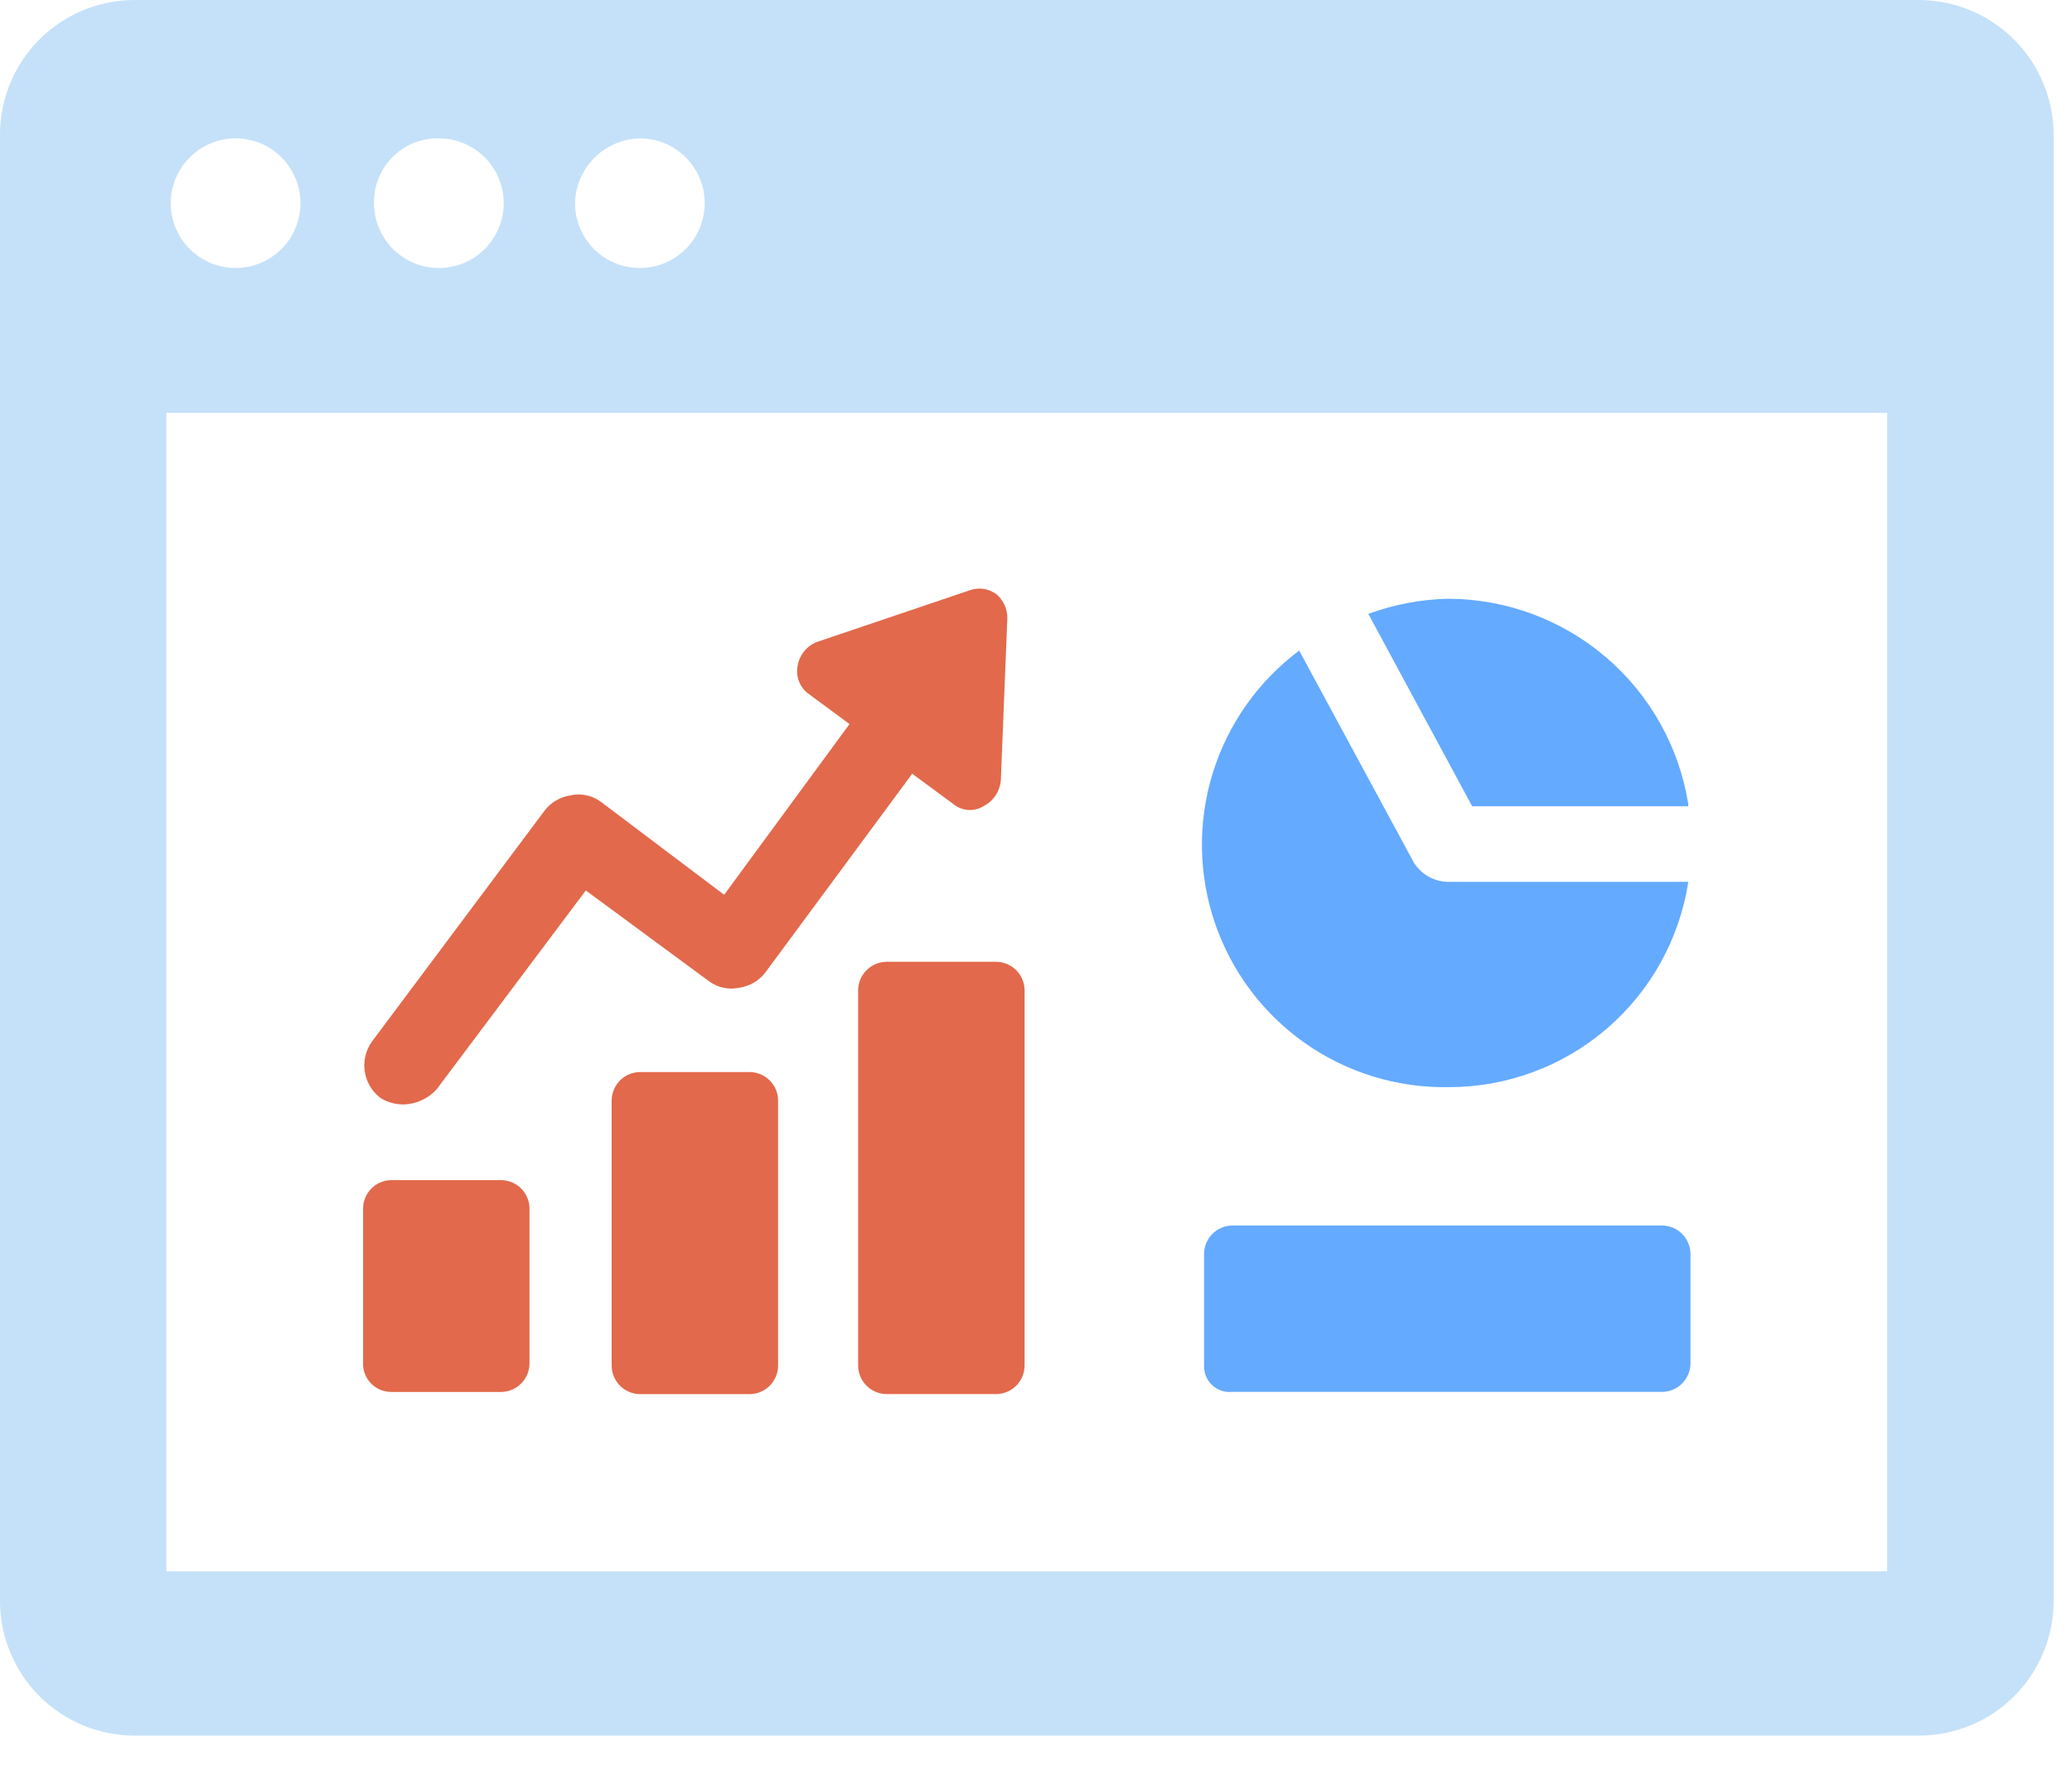
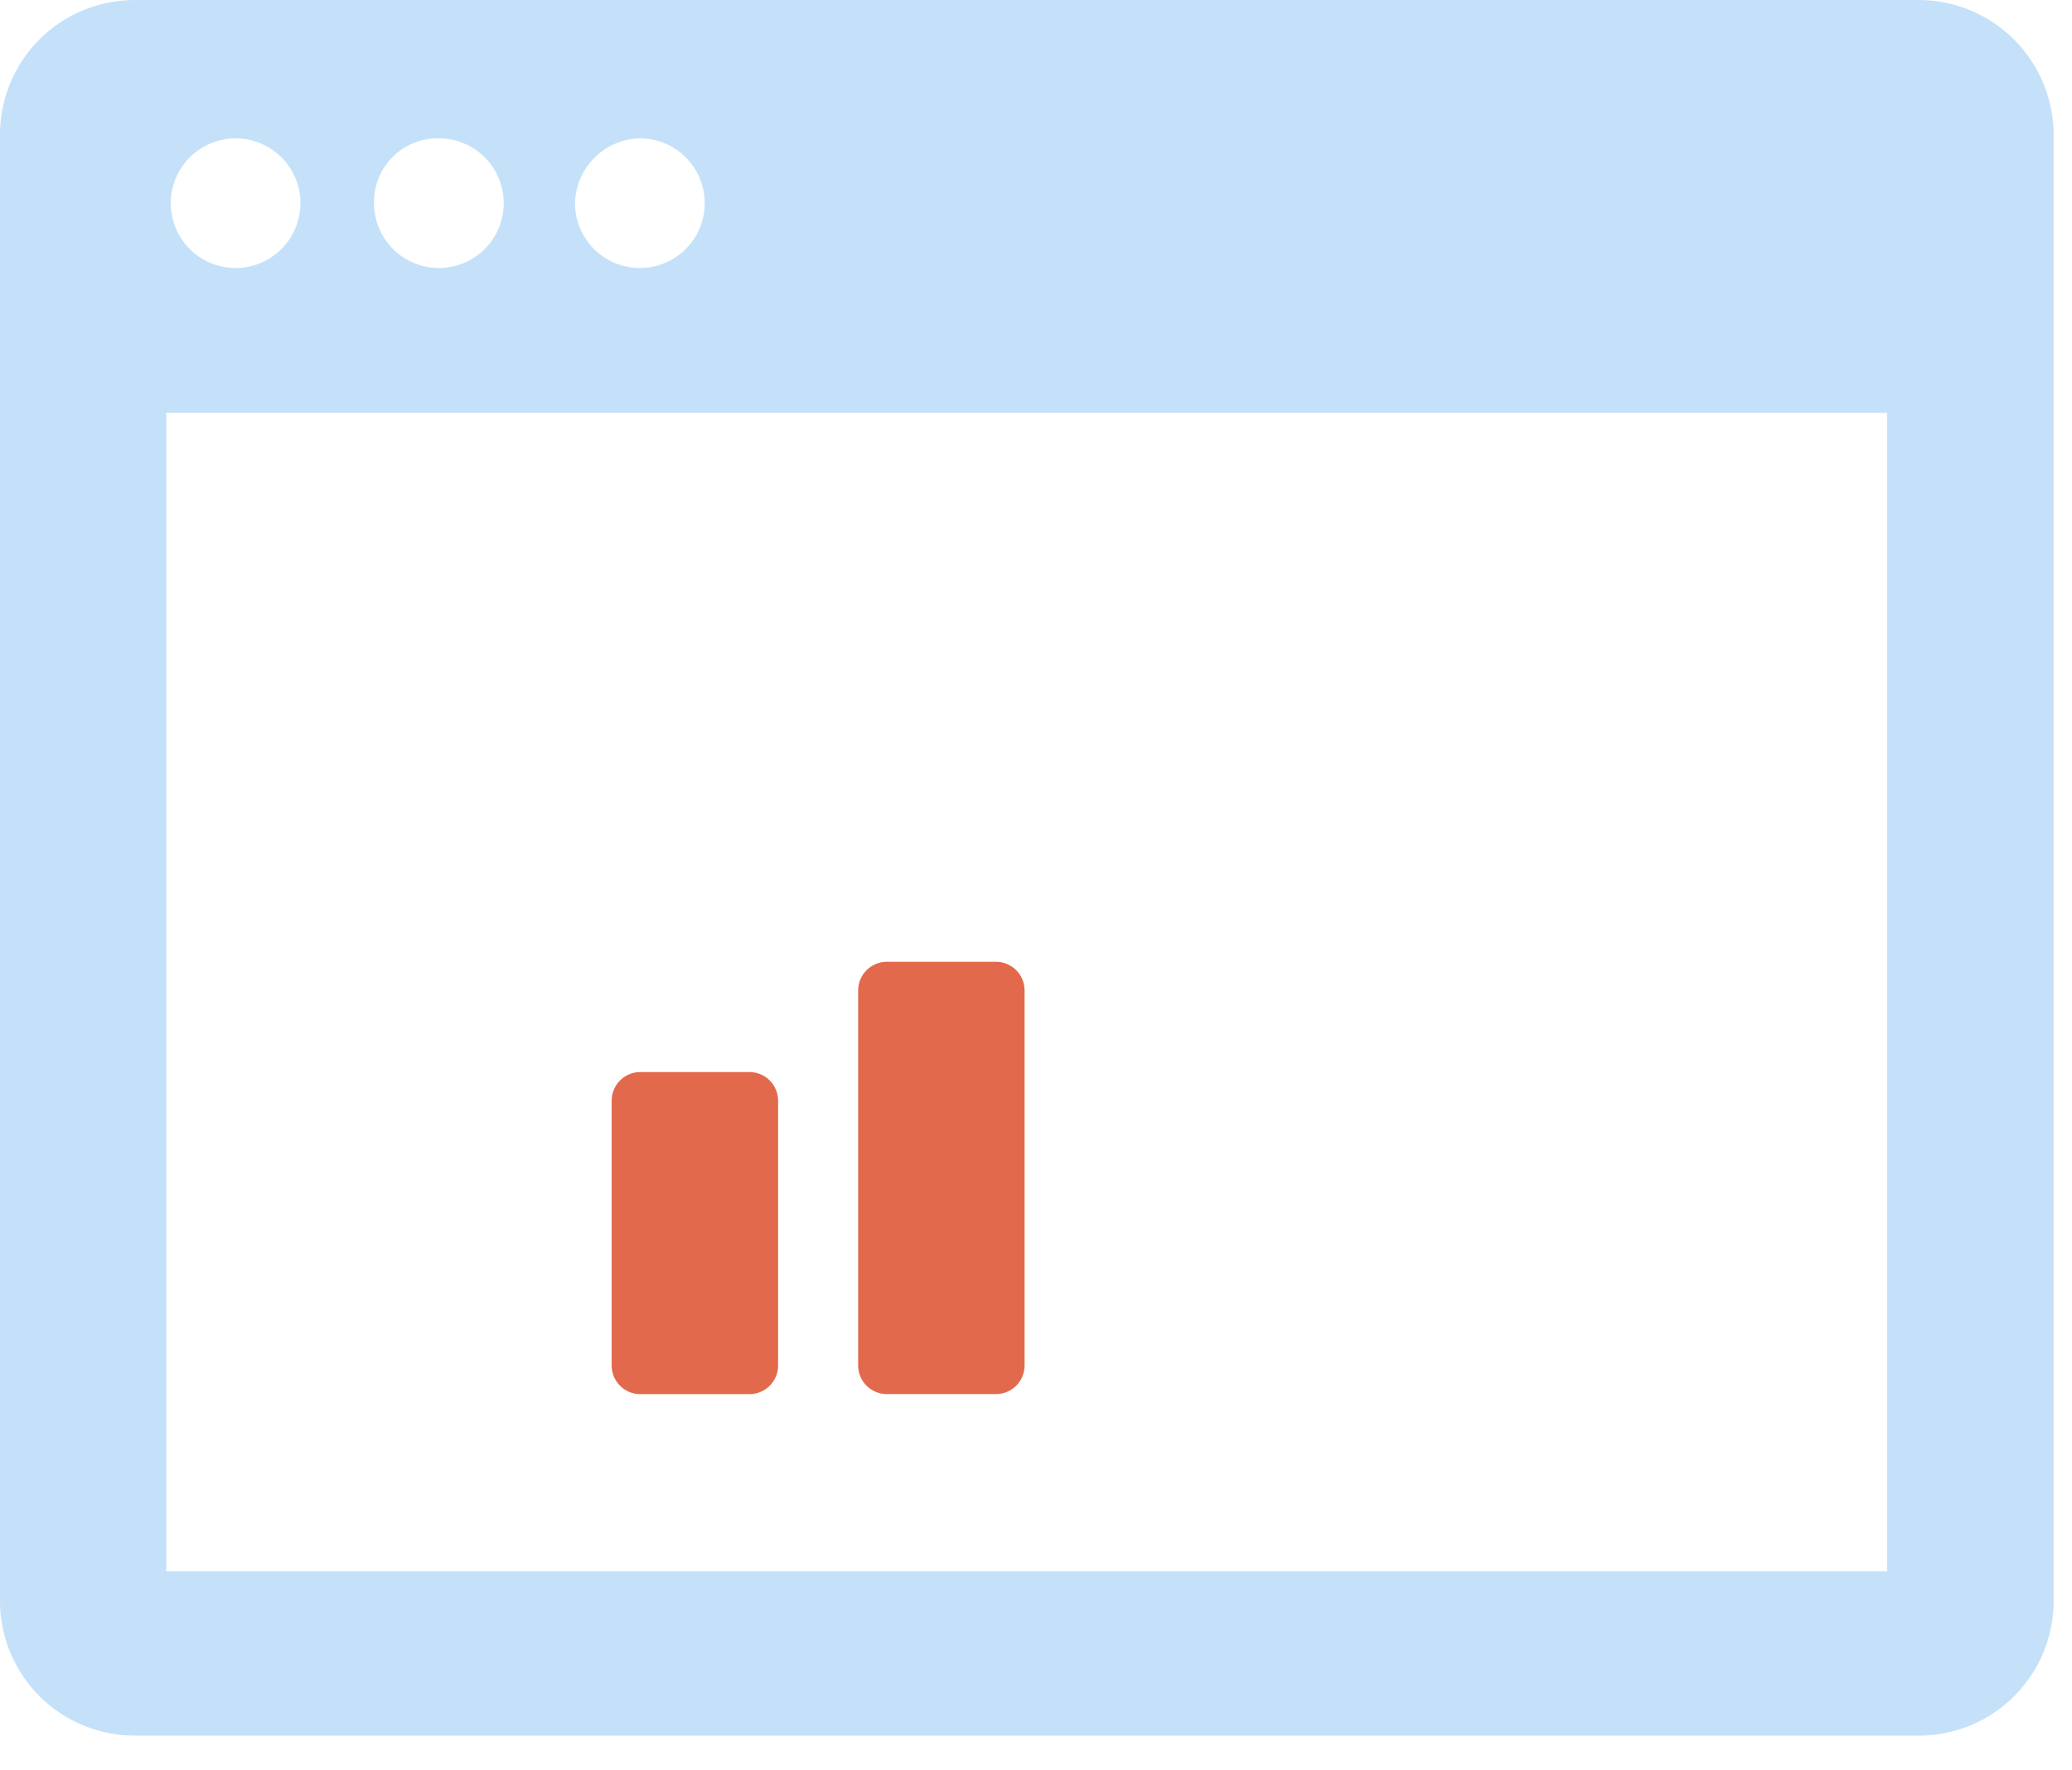
<svg xmlns="http://www.w3.org/2000/svg" width="55" height="47" viewBox="0 0 55 47" fill="none">
  <path d="M50.955 0H3.557C2.615 0.005 1.712 0.381 1.046 1.047C0.38 1.713 0.004 2.616 -0.001 3.558V42.521C0.004 43.463 0.38 44.365 1.046 45.032C1.712 45.698 2.615 46.074 3.557 46.079H50.955C51.898 46.074 52.8 45.698 53.466 45.032C54.132 44.365 54.508 43.463 54.513 42.521V3.615C54.52 2.664 54.15 1.749 53.483 1.071C52.815 0.393 51.906 0.008 50.955 0ZM16.985 3.673C17.325 3.673 17.658 3.773 17.941 3.963C18.224 4.152 18.445 4.421 18.575 4.735C18.705 5.05 18.739 5.396 18.673 5.73C18.607 6.064 18.443 6.371 18.202 6.611C17.961 6.852 17.654 7.016 17.32 7.083C16.986 7.149 16.64 7.115 16.326 6.985C16.011 6.854 15.742 6.634 15.553 6.351C15.364 6.067 15.263 5.735 15.263 5.394C15.274 4.941 15.459 4.509 15.779 4.189C16.1 3.868 16.532 3.684 16.985 3.673ZM11.648 3.673C11.989 3.672 12.322 3.773 12.605 3.962C12.888 4.151 13.109 4.42 13.24 4.734C13.37 5.049 13.405 5.395 13.338 5.729C13.272 6.063 13.108 6.37 12.868 6.611C12.627 6.852 12.32 7.016 11.986 7.082C11.652 7.149 11.306 7.115 10.991 6.985C10.677 6.855 10.408 6.634 10.218 6.351C10.029 6.068 9.928 5.735 9.928 5.394C9.924 5.167 9.965 4.941 10.05 4.731C10.135 4.52 10.261 4.329 10.422 4.168C10.583 4.007 10.774 3.881 10.984 3.795C11.195 3.71 11.421 3.669 11.648 3.673H11.648ZM6.254 3.673C6.594 3.673 6.927 3.773 7.21 3.963C7.493 4.152 7.714 4.421 7.844 4.735C7.975 5.05 8.009 5.396 7.942 5.73C7.876 6.064 7.712 6.371 7.471 6.611C7.23 6.852 6.924 7.016 6.59 7.083C6.256 7.149 5.91 7.115 5.595 6.985C5.281 6.854 5.012 6.634 4.822 6.351C4.633 6.067 4.532 5.735 4.532 5.394C4.534 4.938 4.715 4.501 5.038 4.178C5.361 3.856 5.798 3.674 6.254 3.673ZM50.094 41.718H4.416V10.96H50.094V41.717V41.718Z" fill="#C5E1F9" />
-   <path d="M44.814 21.347C44.572 19.83 43.798 18.449 42.631 17.451C41.464 16.452 39.98 15.901 38.444 15.896C37.72 15.912 37.002 16.048 36.321 16.297L39.077 21.404H44.814V21.347Z" fill="#64AAFF" />
-   <path d="M38.445 28.863C39.983 28.867 41.472 28.319 42.641 27.319C43.809 26.319 44.581 24.933 44.815 23.413H38.445C38.261 23.412 38.08 23.363 37.92 23.273C37.759 23.183 37.624 23.053 37.527 22.896L34.486 17.273C33.396 18.087 32.593 19.227 32.191 20.527C31.79 21.826 31.81 23.22 32.25 24.508C32.69 25.796 33.526 26.911 34.639 27.693C35.752 28.476 37.085 28.885 38.445 28.863Z" fill="#64AAFF" />
-   <path d="M10.729 29.322C10.892 29.316 11.053 29.277 11.2 29.208C11.348 29.139 11.481 29.041 11.59 28.92L15.55 23.641L18.82 26.051C18.934 26.135 19.065 26.194 19.203 26.224C19.342 26.253 19.485 26.253 19.624 26.223C19.897 26.184 20.144 26.04 20.313 25.822L24.214 20.542L25.304 21.345C25.415 21.438 25.553 21.493 25.697 21.504C25.841 21.514 25.985 21.479 26.108 21.403C26.236 21.337 26.346 21.238 26.427 21.118C26.507 20.997 26.555 20.858 26.567 20.714L26.739 16.41C26.74 16.29 26.715 16.172 26.665 16.062C26.616 15.954 26.543 15.857 26.452 15.778C26.355 15.706 26.241 15.657 26.122 15.637C26.002 15.617 25.879 15.626 25.763 15.664L21.689 17.042C21.556 17.093 21.438 17.179 21.348 17.289C21.257 17.4 21.197 17.532 21.173 17.673C21.145 17.812 21.157 17.956 21.208 18.088C21.259 18.22 21.346 18.335 21.46 18.419L22.55 19.223L19.222 23.756L15.951 21.288C15.837 21.204 15.707 21.145 15.568 21.115C15.43 21.085 15.286 21.085 15.148 21.116C14.875 21.155 14.628 21.299 14.459 21.517L9.869 27.658C9.706 27.888 9.64 28.172 9.683 28.45C9.725 28.728 9.874 28.979 10.098 29.149C10.287 29.267 10.507 29.326 10.729 29.322Z" fill="#E2694B" />
-   <path d="M10.384 36.955H13.31C13.507 36.951 13.694 36.871 13.833 36.732C13.972 36.593 14.052 36.405 14.055 36.208V32.077C14.052 31.881 13.972 31.693 13.833 31.554C13.694 31.415 13.507 31.335 13.31 31.331H10.384C10.187 31.334 9.999 31.414 9.86 31.553C9.721 31.693 9.641 31.88 9.638 32.077V36.266C9.653 36.453 9.738 36.628 9.876 36.756C10.014 36.884 10.196 36.954 10.384 36.955Z" fill="#E2694B" />
  <path d="M19.909 28.462H16.982C16.786 28.465 16.598 28.545 16.459 28.684C16.32 28.823 16.24 29.011 16.236 29.208V36.266C16.24 36.463 16.319 36.651 16.458 36.79C16.598 36.93 16.785 37.01 16.982 37.013H19.909C20.106 37.009 20.293 36.929 20.432 36.79C20.571 36.651 20.651 36.463 20.654 36.266V29.208C20.65 29.011 20.571 28.824 20.432 28.685C20.293 28.546 20.105 28.466 19.909 28.462Z" fill="#E2694B" />
  <path d="M23.525 25.535C23.329 25.539 23.141 25.618 23.002 25.758C22.862 25.897 22.783 26.084 22.779 26.281V36.266C22.783 36.463 22.862 36.65 23.002 36.79C23.141 36.929 23.329 37.008 23.525 37.012H26.452C26.648 37.008 26.836 36.928 26.975 36.789C27.114 36.65 27.193 36.462 27.197 36.266V26.281C27.193 26.085 27.114 25.897 26.975 25.758C26.836 25.619 26.648 25.539 26.452 25.535H23.525Z" fill="#E2694B" />
-   <path d="M32.707 36.953H44.126C44.323 36.95 44.511 36.87 44.65 36.731C44.789 36.592 44.869 36.404 44.873 36.208V33.282C44.869 33.085 44.789 32.898 44.65 32.758C44.511 32.619 44.323 32.54 44.126 32.536H32.707C32.51 32.54 32.323 32.619 32.183 32.758C32.044 32.898 31.965 33.085 31.961 33.282V36.265C31.959 36.361 31.978 36.456 32.015 36.544C32.053 36.632 32.109 36.712 32.179 36.777C32.25 36.842 32.333 36.891 32.424 36.922C32.515 36.952 32.612 36.963 32.707 36.953Z" fill="#64AAFF" />
</svg>